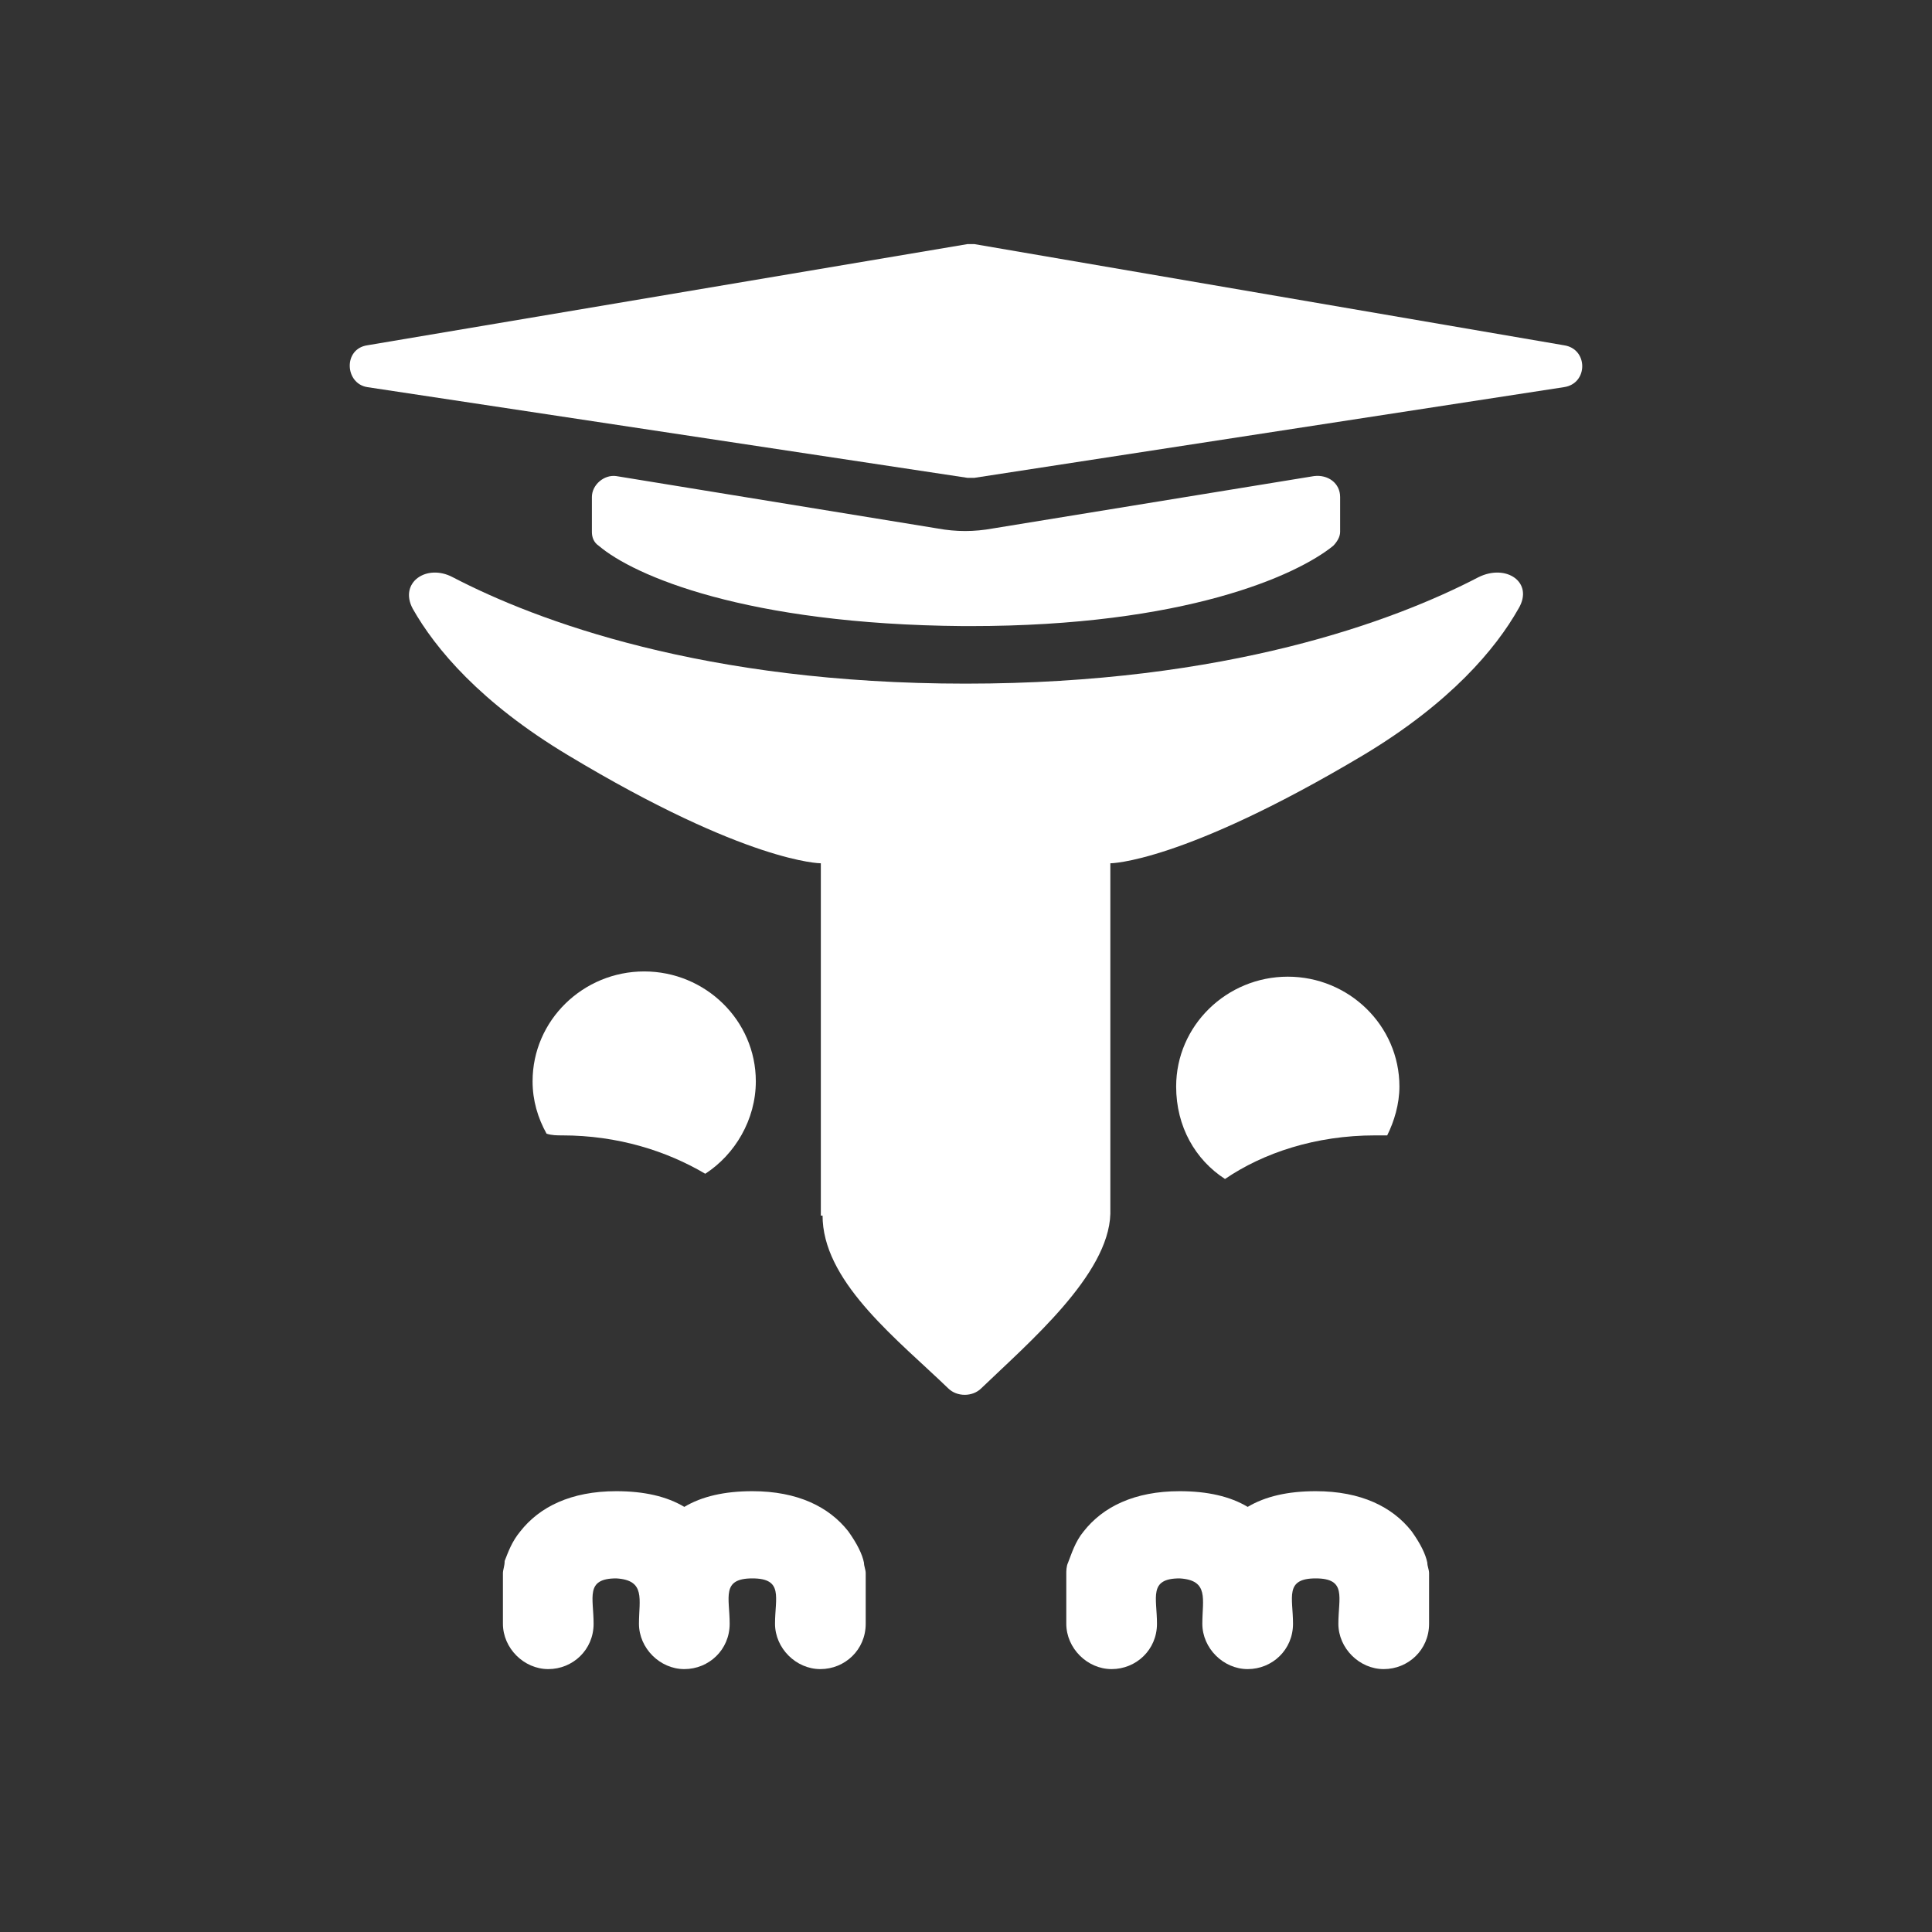
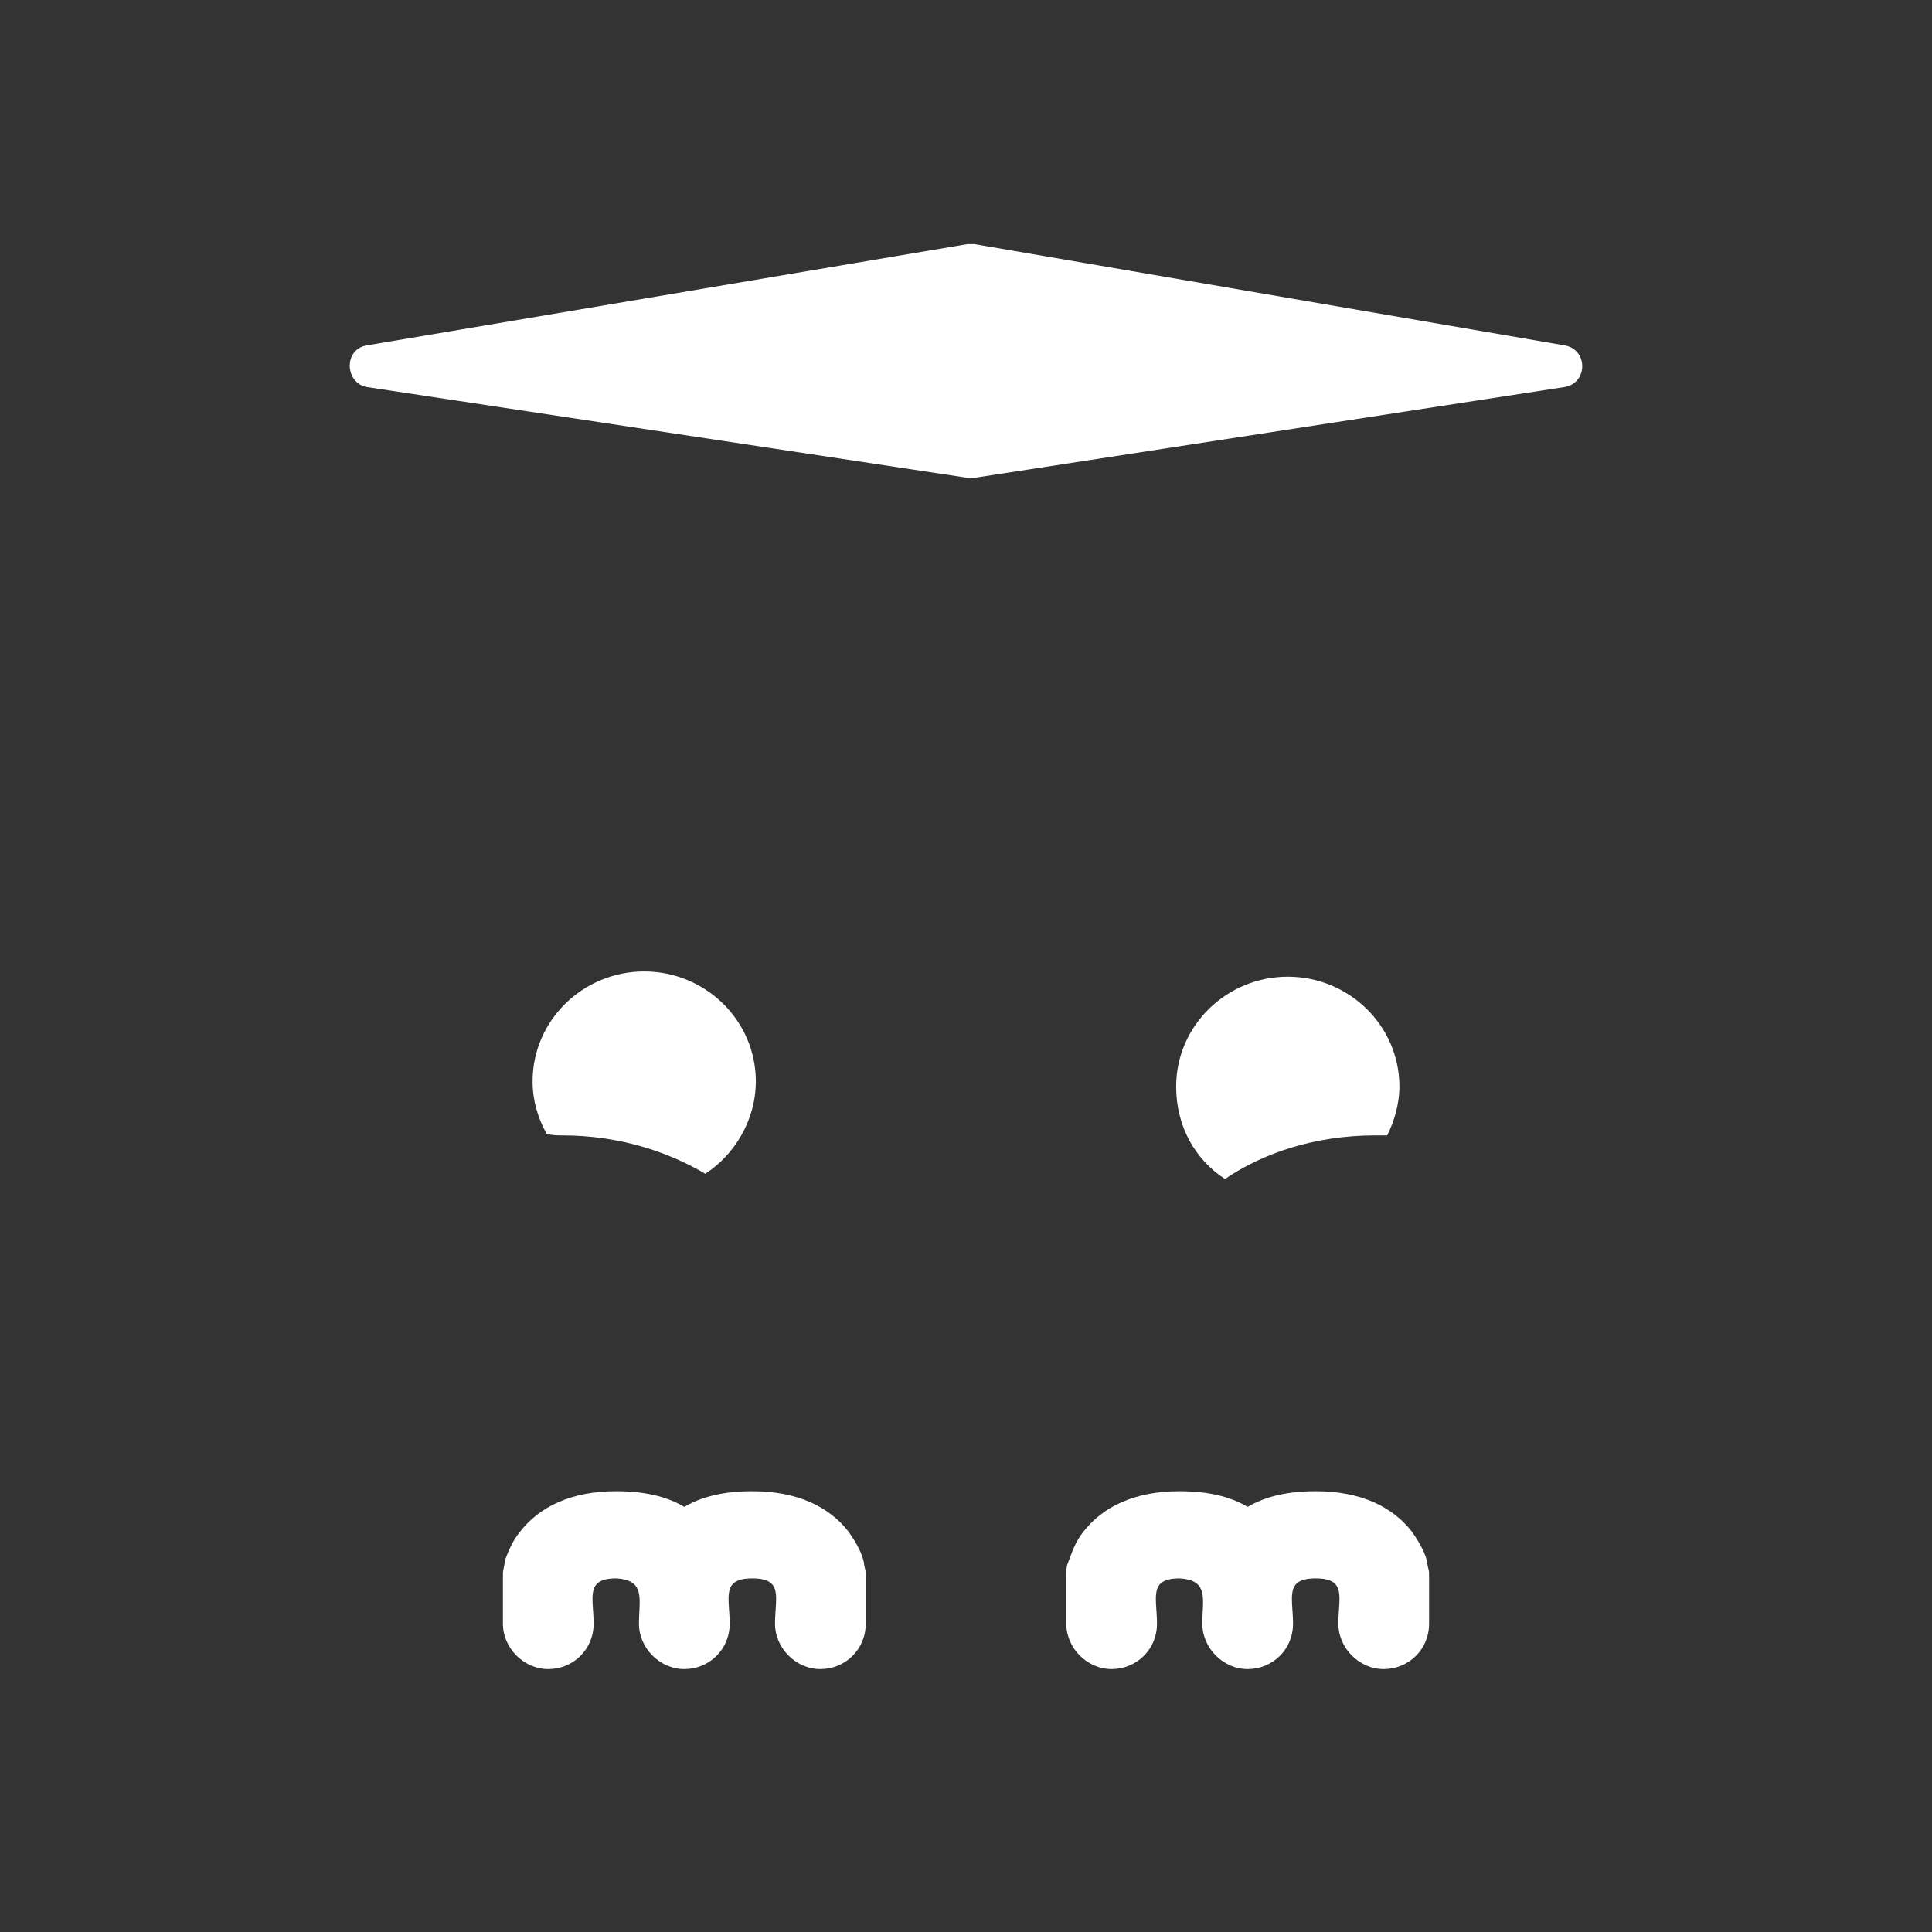
<svg xmlns="http://www.w3.org/2000/svg" width="80" height="80" viewBox="0 0 80 80" fill="none">
  <rect x="0" y="0" width="80" height="80" fill="#333333" stroke="none" />
  <g clip-path="url(#clip0_2857_2926)">
    <path d="M26.458 67.236C26.458 68.247 27.325 69.114 28.336 69.114C29.347 69.114 30.214 68.32 30.214 67.236C30.214 66.153 29.853 65.358 31.153 65.358C32.453 65.358 32.092 66.153 32.092 67.236C32.092 68.247 32.958 69.114 33.969 69.114C34.98 69.114 35.847 68.32 35.847 67.236C35.847 65.936 35.847 65.431 35.847 65.286C35.847 65.214 35.847 65.214 35.847 65.142C35.847 64.997 35.775 64.853 35.775 64.708C35.703 64.347 35.486 63.914 35.125 63.408C34.33 62.397 33.03 61.747 31.153 61.747C29.997 61.747 29.058 61.964 28.336 62.397C27.614 61.964 26.675 61.747 25.519 61.747C23.642 61.747 22.341 62.397 21.547 63.408C21.186 63.842 21.041 64.275 20.897 64.636C20.897 64.853 20.825 64.997 20.825 65.142C20.825 65.214 20.825 65.286 20.825 65.286C20.825 65.286 20.825 65.214 20.825 67.236C20.825 68.247 21.692 69.114 22.703 69.114C23.714 69.114 24.58 68.32 24.58 67.236C24.58 66.153 24.219 65.358 25.519 65.358C26.747 65.431 26.458 66.225 26.458 67.236Z" fill="white" />
    <path d="M49.786 67.236C49.786 68.247 50.653 69.114 51.664 69.114C52.675 69.114 53.541 68.32 53.541 67.236C53.541 66.153 53.18 65.358 54.48 65.358C55.78 65.358 55.419 66.153 55.419 67.236C55.419 68.247 56.286 69.114 57.297 69.114C58.308 69.114 59.175 68.32 59.175 67.236C59.175 65.936 59.175 65.431 59.175 65.286C59.175 65.214 59.175 65.214 59.175 65.142C59.175 64.997 59.102 64.853 59.102 64.708C59.03 64.347 58.814 63.914 58.453 63.408C57.658 62.397 56.358 61.747 54.48 61.747C53.325 61.747 52.386 61.964 51.664 62.397C50.941 61.964 50.002 61.747 48.847 61.747C46.969 61.747 45.669 62.397 44.875 63.408C44.514 63.842 44.369 64.347 44.225 64.708C44.153 64.853 44.153 65.07 44.153 65.142C44.153 65.214 44.153 65.286 44.153 65.286C44.153 65.286 44.153 65.214 44.153 67.236C44.153 68.247 45.019 69.114 46.03 69.114C47.041 69.114 47.908 68.32 47.908 67.236C47.908 66.153 47.547 65.358 48.847 65.358C50.075 65.431 49.786 66.225 49.786 67.236Z" fill="white" />
    <path d="M23.281 47.014C25.592 47.014 27.614 47.664 29.203 48.603C30.431 47.808 31.297 46.364 31.297 44.775C31.297 42.247 29.203 40.225 26.675 40.225C24.147 40.225 22.053 42.247 22.053 44.775C22.053 45.569 22.27 46.292 22.631 46.942C22.847 47.014 23.064 47.014 23.281 47.014Z" fill="white" />
-     <path d="M34.061 50.336C34.061 50.412 34.063 50.488 34.068 50.564C34.233 53.213 37.224 55.52 39.261 57.486C39.622 57.847 40.272 57.847 40.633 57.486C42.583 55.608 45.905 52.792 45.977 50.264V35.747C45.977 35.747 48.939 35.747 56.45 31.269C60.061 29.103 61.939 26.864 62.877 25.203C63.528 24.119 62.372 23.325 61.216 23.903C57.75 25.708 50.816 28.308 39.983 28.308C29.15 28.308 22.216 25.708 18.75 23.903C17.666 23.325 16.511 24.119 17.089 25.203C18.027 26.864 19.905 29.103 23.516 31.269C30.955 35.747 33.989 35.747 33.989 35.747V50.336H34.061Z" fill="white" />
    <path d="M40.059 19.786L15.214 16.031C14.275 15.886 14.203 14.442 15.214 14.297L40.059 10.108C40.131 10.108 40.276 10.108 40.348 10.108L64.759 14.297C65.77 14.442 65.77 15.886 64.759 16.031L40.348 19.786C40.276 19.786 40.131 19.786 40.059 19.786Z" fill="white" />
-     <path d="M54.409 19.714L41.12 21.881C40.325 22.025 39.603 22.025 38.809 21.881L25.52 19.714C25.014 19.642 24.509 20.075 24.509 20.581V22.025C24.509 22.242 24.581 22.458 24.797 22.603C26.242 23.831 30.864 25.853 39.892 25.925C39.964 25.925 39.964 25.925 40.036 25.925C40.109 25.925 40.109 25.925 40.181 25.925C49.064 25.925 53.686 23.831 55.203 22.603C55.347 22.458 55.492 22.242 55.492 22.025V20.581C55.492 20.003 54.986 19.642 54.409 19.714Z" fill="white" />
    <path d="M50.725 48.819C52.313 47.736 54.48 47.014 56.936 47.014C57.08 47.014 57.225 47.014 57.441 47.014C57.73 46.436 57.947 45.714 57.947 44.992C57.947 42.464 55.852 40.442 53.325 40.442C50.797 40.442 48.702 42.464 48.702 44.992C48.702 46.653 49.497 48.025 50.725 48.819Z" fill="white" />
  </g>
  <defs>
    <clipPath id="clip0_2857_2926">
      <rect width="52" height="59.222" fill="white" transform="translate(14 10)" />
    </clipPath>
  </defs>
</svg>